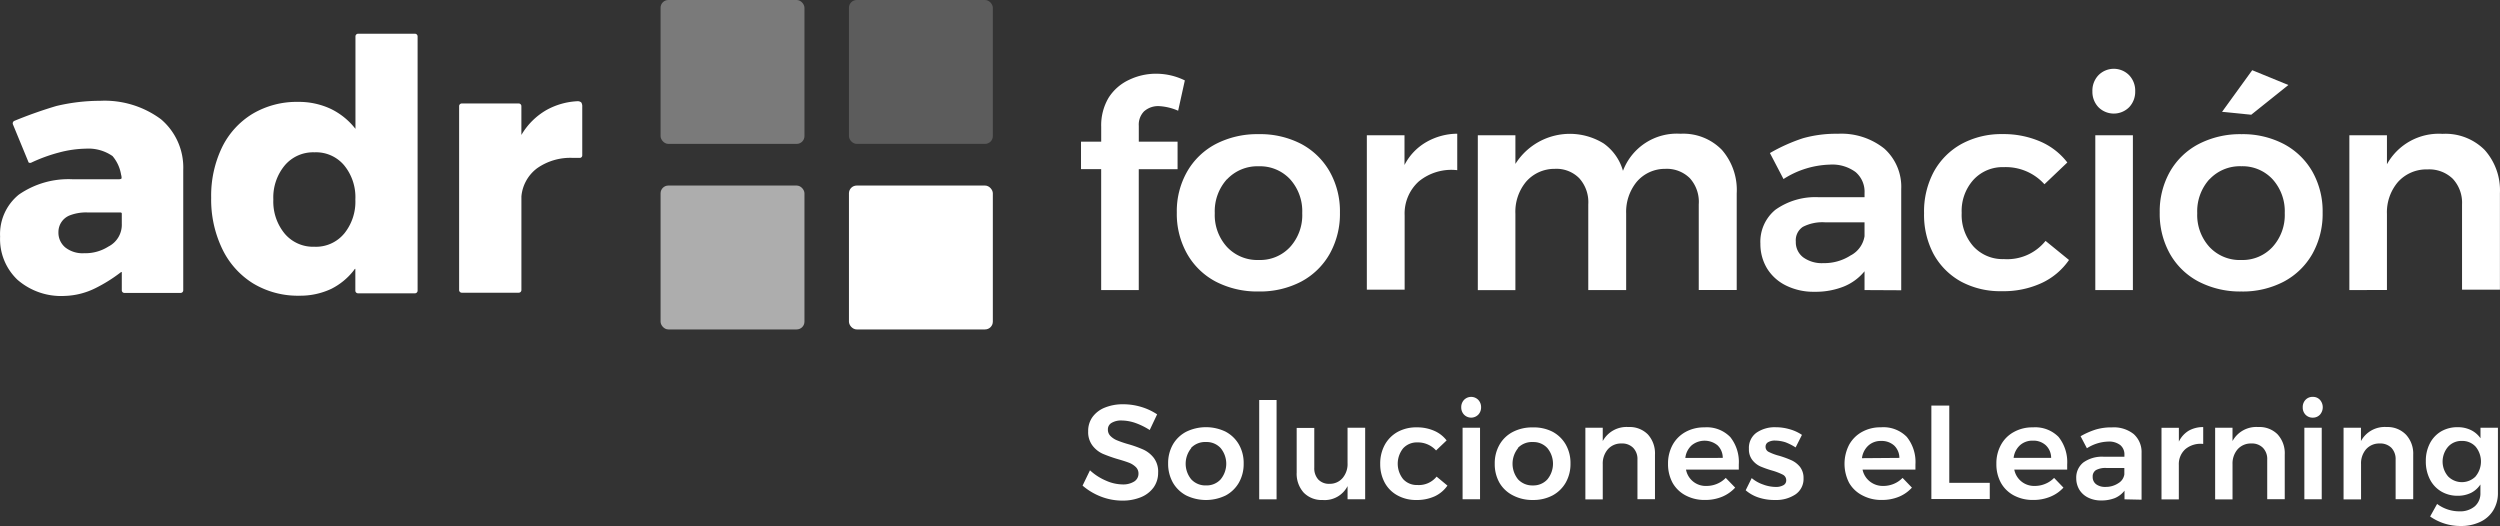
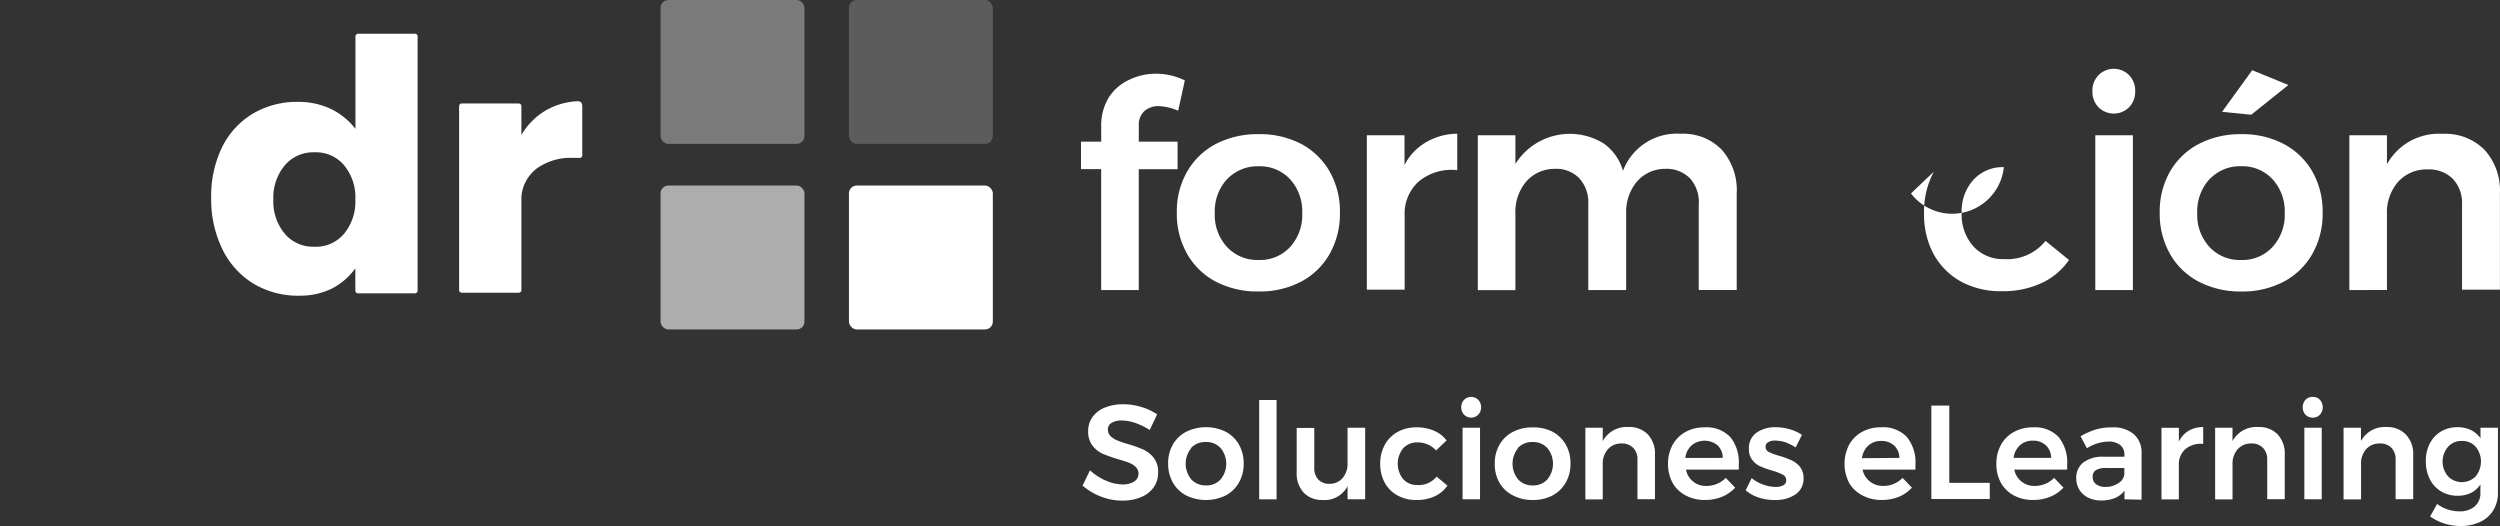
<svg xmlns="http://www.w3.org/2000/svg" width="202.571" height="42.621" viewBox="0 0 202.571 42.621">
  <rect x="0" y="0" width="202.571" height="42.621" fill="#333333" stroke="none" />
  <defs>
    <style>.a,.b,.c,.d{fill:#fff;}.a{opacity:0.35;}.b{opacity:0.2;}.c{opacity:0.6;}</style>
  </defs>
  <g transform="translate(0.008)">
    <rect class="a" width="11.659" height="11.659" rx="0.63" transform="translate(53.517)" />
    <rect class="b" width="11.659" height="11.659" rx="0.63" transform="translate(68.781)" />
    <rect class="c" width="11.659" height="11.659" rx="0.63" transform="translate(53.517 15.035)" />
    <rect class="d" width="11.659" height="11.659" rx="0.63" transform="translate(68.781 15.035)" />
    <path class="d" d="M150.66,12.941a1.529,1.529,0,0,0-.457,1.2v1.288h3.142V17.66H150.2v9.793h-3.046v-9.8H145.52V15.427h1.637v-1.2a4.382,4.382,0,0,1,.6-2.359,3.9,3.9,0,0,1,1.661-1.451,5,5,0,0,1,2.215-.494,5.254,5.254,0,0,1,2.3.542l-.542,2.456a4.46,4.46,0,0,0-1.547-.373,1.709,1.709,0,0,0-1.186.4Z" transform="translate(-57.936 -3.949)" />
    <path class="d" d="M168.5,18.853a5.766,5.766,0,0,1,2.305,2.239,6.524,6.524,0,0,1,.831,3.316,6.621,6.621,0,0,1-.831,3.353,5.754,5.754,0,0,1-2.317,2.251,7.187,7.187,0,0,1-3.437.795,7.3,7.3,0,0,1-3.467-.794,5.748,5.748,0,0,1-2.329-2.251,6.585,6.585,0,0,1-.837-3.353,6.464,6.464,0,0,1,.837-3.316,5.76,5.76,0,0,1,2.329-2.239,7.3,7.3,0,0,1,3.467-.794A7.187,7.187,0,0,1,168.5,18.853Zm-6.019,2.859a3.864,3.864,0,0,0-.987,2.745,3.84,3.84,0,0,0,.987,2.739,3.365,3.365,0,0,0,2.582,1.059A3.3,3.3,0,0,0,167.6,27.2a3.84,3.84,0,0,0,.981-2.739,3.864,3.864,0,0,0-.981-2.745,3.322,3.322,0,0,0-2.534-1.053,3.377,3.377,0,0,0-2.576,1.053Z" transform="translate(-63.071 -7.189)" />
    <path class="d" d="M188.815,18.68a5.11,5.11,0,0,1,2.51-.68v2.955a4.165,4.165,0,0,0-3.112.909,3.5,3.5,0,0,0-1.15,2.757V30.64H184V18.126h3.052v2.408a4.5,4.5,0,0,1,1.764-1.854Z" transform="translate(-73.255 -7.166)" />
    <path class="d" d="M218.718,19.308a4.948,4.948,0,0,1,1.2,3.527V30.66h-3.076V23.726a2.865,2.865,0,0,0-.716-2.119,2.654,2.654,0,0,0-2-.764,3.009,3.009,0,0,0-2.311,1.053,3.84,3.84,0,0,0-.855,2.558v6.212h-3.07v-6.94a2.889,2.889,0,0,0-.728-2.119,2.594,2.594,0,0,0-1.986-.764A3.046,3.046,0,0,0,202.84,21.9a3.81,3.81,0,0,0-.855,2.582v6.187H198.94V18.122h3.046v2.323a5.209,5.209,0,0,1,7.157-1.655,4.087,4.087,0,0,1,1.559,2.215A4.663,4.663,0,0,1,215.366,18,4.364,4.364,0,0,1,218.718,19.308Z" transform="translate(-79.203 -7.162)" />
-     <path class="d" d="M245.416,30.665V29.142a4.213,4.213,0,0,1-1.691,1.24,6.163,6.163,0,0,1-2.365.421,5.02,5.02,0,0,1-2.305-.506,3.72,3.72,0,0,1-1.541-1.39,3.816,3.816,0,0,1-.536-1.992,3.347,3.347,0,0,1,1.216-2.757,5.58,5.58,0,0,1,3.515-1.017h3.708V22.81a2.094,2.094,0,0,0-.728-1.709,3.178,3.178,0,0,0-2.107-.6,7.3,7.3,0,0,0-3.732,1.168l-1.1-2.107a14.116,14.116,0,0,1,2.678-1.2A9.907,9.907,0,0,1,243.261,18a5.573,5.573,0,0,1,3.756,1.2,4.153,4.153,0,0,1,1.372,3.28v8.2Zm-1.083-2.829a2.143,2.143,0,0,0,1.083-1.535V25.176h-3.19a3.455,3.455,0,0,0-1.806.367,1.3,1.3,0,0,0-.572,1.2,1.529,1.529,0,0,0,.6,1.27,2.564,2.564,0,0,0,1.631.469,3.948,3.948,0,0,0,2.251-.65Z" transform="translate(-94.344 -7.161)" />
-     <path class="d" d="M265.475,20.732a3.2,3.2,0,0,0-2.468,1.029,3.762,3.762,0,0,0-.951,2.672,3.846,3.846,0,0,0,.951,2.721,3.2,3.2,0,0,0,2.468,1.029,3.985,3.985,0,0,0,3.377-1.475l1.9,1.547a5.5,5.5,0,0,1-2.227,1.872,7.361,7.361,0,0,1-3.208.656,6.711,6.711,0,0,1-3.3-.77,5.646,5.646,0,0,1-2.239-2.239,6.76,6.76,0,0,1-.77-3.316A6.82,6.82,0,0,1,259.8,21.1a5.706,5.706,0,0,1,2.251-2.251,6.759,6.759,0,0,1,3.316-.794,7.487,7.487,0,0,1,3.058.6,5.5,5.5,0,0,1,2.191,1.7l-1.854,1.764A4.213,4.213,0,0,0,265.475,20.732Z" transform="translate(-103.112 -7.189)" />
+     <path class="d" d="M265.475,20.732a3.2,3.2,0,0,0-2.468,1.029,3.762,3.762,0,0,0-.951,2.672,3.846,3.846,0,0,0,.951,2.721,3.2,3.2,0,0,0,2.468,1.029,3.985,3.985,0,0,0,3.377-1.475l1.9,1.547a5.5,5.5,0,0,1-2.227,1.872,7.361,7.361,0,0,1-3.208.656,6.711,6.711,0,0,1-3.3-.77,5.646,5.646,0,0,1-2.239-2.239,6.76,6.76,0,0,1-.77-3.316A6.82,6.82,0,0,1,259.8,21.1l-1.854,1.764A4.213,4.213,0,0,0,265.475,20.732Z" transform="translate(-103.112 -7.189)" />
    <path class="d" d="M284.652,9.778a1.806,1.806,0,0,1,.494,1.312,1.806,1.806,0,0,1-.494,1.288,1.758,1.758,0,0,1-2.48,0,1.806,1.806,0,0,1-.494-1.288,1.806,1.806,0,0,1,.494-1.312,1.746,1.746,0,0,1,2.48,0Zm-2.739,4.869h3.046V27.191h-3.046Z" transform="translate(-112.142 -3.687)" />
    <path class="d" d="M300.785,15.427a5.778,5.778,0,0,1,2.323,2.239,6.524,6.524,0,0,1,.831,3.316,6.621,6.621,0,0,1-.831,3.353,5.773,5.773,0,0,1-2.323,2.251,7.163,7.163,0,0,1-3.431.795,7.3,7.3,0,0,1-3.449-.794,5.724,5.724,0,0,1-2.335-2.251,6.621,6.621,0,0,1-.831-3.353,6.524,6.524,0,0,1,.831-3.316,5.736,5.736,0,0,1,2.335-2.239,7.3,7.3,0,0,1,3.467-.794A7.163,7.163,0,0,1,300.785,15.427Zm-6.019,2.859a3.865,3.865,0,0,0-.987,2.745,3.84,3.84,0,0,0,.987,2.739,3.353,3.353,0,0,0,2.588,1.059,3.3,3.3,0,0,0,2.528-1.059,3.84,3.84,0,0,0,.987-2.739,3.864,3.864,0,0,0-.987-2.745,3.316,3.316,0,0,0-2.528-1.053,3.371,3.371,0,0,0-2.576,1.053Zm3.467-8.836,2.931,1.2-3.009,2.408-2.365-.235Z" transform="translate(-115.748 -3.762)" />
    <path class="d" d="M327.23,19.316a4.905,4.905,0,0,1,1.24,3.5v7.825H325.4v-6.91a2.847,2.847,0,0,0-.752-2.077,2.739,2.739,0,0,0-2.04-.758,3.1,3.1,0,0,0-2.408,1.029,3.78,3.78,0,0,0-.885,2.582v6.163H316.27V18.13h3.046v2.347a4.8,4.8,0,0,1,4.5-2.462,4.484,4.484,0,0,1,3.413,1.3Z" transform="translate(-125.913 -7.169)" />
    <path class="d" d="M149.991,55.938a3.557,3.557,0,0,0-1.083-.193,1.5,1.5,0,0,0-.825.193.6.6,0,0,0-.3.542.71.71,0,0,0,.211.524,1.6,1.6,0,0,0,.53.349,8.76,8.76,0,0,0,.873.3,9.184,9.184,0,0,1,1.264.451,2.287,2.287,0,0,1,.843.674,1.842,1.842,0,0,1,.349,1.2,2.016,2.016,0,0,1-.373,1.2,2.372,2.372,0,0,1-1.035.788,3.894,3.894,0,0,1-1.5.271,4.816,4.816,0,0,1-1.739-.331,5.086,5.086,0,0,1-1.475-.885l.6-1.24a4.466,4.466,0,0,0,1.294.837,3.389,3.389,0,0,0,1.33.307,1.691,1.691,0,0,0,.957-.235.74.74,0,0,0,.349-.638.722.722,0,0,0-.217-.536,1.643,1.643,0,0,0-.536-.343c-.217-.084-.512-.181-.891-.289a11.545,11.545,0,0,1-1.258-.445,2.191,2.191,0,0,1-.825-.662,1.806,1.806,0,0,1-.349-1.156,1.92,1.92,0,0,1,.349-1.156,2.269,2.269,0,0,1,1-.764,3.84,3.84,0,0,1,1.493-.271,5.062,5.062,0,0,1,1.463.217,4.815,4.815,0,0,1,1.282.6l-.6,1.27A5.633,5.633,0,0,0,149.991,55.938Z" transform="translate(-58.02 -21.673)" />
    <path class="d" d="M161.914,57.877a2.685,2.685,0,0,1,1.071,1.035,3.01,3.01,0,0,1,.385,1.535A3.051,3.051,0,0,1,162.986,62a2.7,2.7,0,0,1-1.071,1.041,3.66,3.66,0,0,1-3.2,0A2.7,2.7,0,0,1,157.635,62a3.112,3.112,0,0,1-.385-1.553,3.057,3.057,0,0,1,.385-1.535,2.678,2.678,0,0,1,1.083-1.035,3.66,3.66,0,0,1,3.2,0ZM159.128,59.2a1.992,1.992,0,0,0,0,2.54,1.565,1.565,0,0,0,1.2.488,1.529,1.529,0,0,0,1.174-.488,1.992,1.992,0,0,0,0-2.54,1.529,1.529,0,0,0-1.174-.488,1.565,1.565,0,0,0-1.228.488Z" transform="translate(-62.606 -22.895)" />
    <path class="d" d="M169.51,53.85h1.408V61.9H169.51Z" transform="translate(-67.487 -21.438)" />
    <path class="d" d="M180.1,57.58v5.8h-1.426V62.311a2.077,2.077,0,0,1-2.016,1.126,2.028,2.028,0,0,1-1.541-.6,2.281,2.281,0,0,1-.566-1.625V57.6h1.426v3.22a1.348,1.348,0,0,0,.325.957,1.2,1.2,0,0,0,.921.349,1.348,1.348,0,0,0,1.059-.482,1.745,1.745,0,0,0,.391-1.2V57.58Z" transform="translate(-69.491 -22.923)" />
    <path class="d" d="M188.809,58.751a1.5,1.5,0,0,0-1.15.476,1.995,1.995,0,0,0,0,2.5,1.487,1.487,0,0,0,1.15.475,1.842,1.842,0,0,0,1.559-.68l.879.728a2.588,2.588,0,0,1-1.029.867,3.485,3.485,0,0,1-1.487.3,3.082,3.082,0,0,1-1.523-.367,2.558,2.558,0,0,1-1.035-1.023,3.118,3.118,0,0,1-.373-1.535,3.154,3.154,0,0,1,.373-1.553,2.667,2.667,0,0,1,1.041-1.041,3.118,3.118,0,0,1,1.541-.367,3.431,3.431,0,0,1,1.414.277,2.522,2.522,0,0,1,1.011.782l-.855.813A1.98,1.98,0,0,0,188.809,58.751Z" transform="translate(-73.971 -22.903)" />
    <path class="d" d="M198.088,53.671a.849.849,0,0,1,.229.6.837.837,0,0,1-.229.6.807.807,0,0,1-1.15,0,.837.837,0,0,1-.229-.6.849.849,0,0,1,.229-.6.807.807,0,0,1,1.15,0Zm-1.27,2.257h1.414v5.8h-1.414Z" transform="translate(-78.315 -21.271)" />
    <path class="d" d="M205.9,57.888a2.685,2.685,0,0,1,1.071,1.035,3.009,3.009,0,0,1,.385,1.535,3.051,3.051,0,0,1-.385,1.553,2.7,2.7,0,0,1-1.071,1.041,3.328,3.328,0,0,1-1.589.367,3.365,3.365,0,0,1-1.607-.367,2.642,2.642,0,0,1-1.1-1.023,3.051,3.051,0,0,1-.385-1.553,3.009,3.009,0,0,1,.385-1.535,2.63,2.63,0,0,1,1.077-1.035,3.365,3.365,0,0,1,1.607-.367,3.328,3.328,0,0,1,1.613.349Zm-2.787,1.324a2.01,2.01,0,0,0,0,2.54,1.571,1.571,0,0,0,1.2.488,1.523,1.523,0,0,0,1.168-.488,1.992,1.992,0,0,0,0-2.54,1.523,1.523,0,0,0-1.168-.488,1.571,1.571,0,0,0-1.228.488Z" transform="translate(-80.11 -22.906)" />
    <path class="d" d="M218.488,58.088a2.281,2.281,0,0,1,.572,1.631v3.611h-1.42v-3.2a1.294,1.294,0,0,0-.349-.963,1.246,1.246,0,0,0-.939-.349,1.415,1.415,0,0,0-1.114.475,1.758,1.758,0,0,0-.409,1.2v2.853H213.42V57.54h1.408v1.083a2.191,2.191,0,0,1,2.083-1.138A2.07,2.07,0,0,1,218.488,58.088Z" transform="translate(-84.968 -22.883)" />
    <path class="d" d="M229.578,58.3a3.238,3.238,0,0,1,.7,2.227c0,.187,0,.325,0,.421H226a1.619,1.619,0,0,0,1.661,1.324,2.155,2.155,0,0,0,.849-.169,2.065,2.065,0,0,0,.71-.482l.764.788a3.009,3.009,0,0,1-1.059.74,3.545,3.545,0,0,1-1.384.259,3.22,3.22,0,0,1-1.571-.367,2.588,2.588,0,0,1-1.059-1.023,3.178,3.178,0,0,1-.367-1.535,3.142,3.142,0,0,1,.373-1.541A2.654,2.654,0,0,1,225.96,57.9a3.076,3.076,0,0,1,1.529-.373,2.648,2.648,0,0,1,2.089.776Zm-.6,1.7a1.4,1.4,0,0,0-.421-1.017,1.655,1.655,0,0,0-2.1,0,1.625,1.625,0,0,0-.512,1.023Z" transform="translate(-89.394 -22.898)" />
    <path class="d" d="M238.226,58.731a2.919,2.919,0,0,0-.831-.138,1.077,1.077,0,0,0-.566.126.409.409,0,0,0-.217.385.451.451,0,0,0,.271.415,4.215,4.215,0,0,0,.837.307,8.088,8.088,0,0,1,1,.367,1.914,1.914,0,0,1,.68.53,1.457,1.457,0,0,1,.289.927,1.511,1.511,0,0,1-.656,1.306,2.811,2.811,0,0,1-1.637.451,4.075,4.075,0,0,1-1.312-.187,3.046,3.046,0,0,1-1.083-.6l.488-.987a2.872,2.872,0,0,0,.933.524,3.01,3.01,0,0,0,1.029.193,1.2,1.2,0,0,0,.6-.138.433.433,0,0,0,.235-.4.5.5,0,0,0-.277-.457,4.815,4.815,0,0,0-.879-.337,8.29,8.29,0,0,1-.951-.337,1.727,1.727,0,0,1-.638-.512,1.378,1.378,0,0,1-.277-.9,1.511,1.511,0,0,1,.6-1.306,2.606,2.606,0,0,1,1.571-.451,4.05,4.05,0,0,1,1.132.163,3.418,3.418,0,0,1,.993.457l-.512,1.017A4.508,4.508,0,0,0,238.226,58.731Z" transform="translate(-93.559 -22.894)" />
    <path class="d" d="M253.356,58.3a3.238,3.238,0,0,1,.7,2.227v.421h-4.285a1.631,1.631,0,0,0,.6.969,1.679,1.679,0,0,0,1.077.355,2.167,2.167,0,0,0,.855-.169,2.125,2.125,0,0,0,.71-.482l.758.788a2.931,2.931,0,0,1-1.053.74,3.569,3.569,0,0,1-1.384.259,3.22,3.22,0,0,1-1.571-.367,2.588,2.588,0,0,1-1.083-1.023,3.376,3.376,0,0,1,0-3.076,2.654,2.654,0,0,1,1.047-1.047,3.057,3.057,0,0,1,1.529-.373A2.648,2.648,0,0,1,253.356,58.3Zm-.6,1.7a1.4,1.4,0,0,0-.415-.993,1.5,1.5,0,0,0-1.065-.379,1.481,1.481,0,0,0-1.035.373,1.655,1.655,0,0,0-.518,1.023Z" transform="translate(-98.859 -22.898)" />
    <path class="d" d="M260,54.6h1.451v6.26h3.28v1.312H260Z" transform="translate(-103.512 -21.737)" />
    <path class="d" d="M273.787,58.3a3.268,3.268,0,0,1,.7,2.227v.421H270.2a1.631,1.631,0,0,0,1.661,1.324,2.154,2.154,0,0,0,.849-.169,2.089,2.089,0,0,0,.716-.482l.758.788a2.955,2.955,0,0,1-1.071.74,3.545,3.545,0,0,1-1.384.259,3.214,3.214,0,0,1-1.565-.367,2.588,2.588,0,0,1-1.047-1.023,3.111,3.111,0,0,1-.367-1.535,3.076,3.076,0,0,1,.373-1.541A2.582,2.582,0,0,1,270.17,57.9a3.046,3.046,0,0,1,1.529-.373A2.654,2.654,0,0,1,273.787,58.3Zm-.6,1.7a1.4,1.4,0,0,0-.427-1.017,1.475,1.475,0,0,0-1.059-.379,1.493,1.493,0,0,0-1.041.373A1.649,1.649,0,0,0,270.146,60Z" transform="translate(-106.994 -22.898)" />
    <path class="d" d="M283.415,63.359v-.7a1.944,1.944,0,0,1-.782.6,2.962,2.962,0,0,1-1.1.193,2.323,2.323,0,0,1-1.071-.235,1.715,1.715,0,0,1-.71-.644,1.806,1.806,0,0,1-.247-.921,1.559,1.559,0,0,1,.572-1.276,2.594,2.594,0,0,1,1.631-.469h1.7v-.156a.975.975,0,0,0-.337-.788,1.481,1.481,0,0,0-.975-.283,3.358,3.358,0,0,0-1.727.542l-.512-.975a6.265,6.265,0,0,1,1.246-.548,4.466,4.466,0,0,1,1.306-.169,2.582,2.582,0,0,1,1.751.542,1.95,1.95,0,0,1,.638,1.517v3.8Zm-.5-1.306a1,1,0,0,0,.487-.71v-.524h-1.463a1.619,1.619,0,0,0-.831.169.6.6,0,0,0-.271.548.722.722,0,0,0,.277.6,1.2,1.2,0,0,0,.758.217A1.836,1.836,0,0,0,282.916,62.053Z" transform="translate(-111.278 -22.9)" />
    <path class="d" d="M293.159,57.8a2.341,2.341,0,0,1,1.2-.307v1.366a1.926,1.926,0,0,0-1.439.415,1.625,1.625,0,0,0-.536,1.276v2.8H290.98v-5.8h1.408v1.12a2.094,2.094,0,0,1,.77-.867Z" transform="translate(-115.845 -22.887)" />
    <path class="d" d="M303.268,58.088a2.257,2.257,0,0,1,.572,1.631v3.611h-1.42v-3.2a1.294,1.294,0,0,0-.349-.963,1.246,1.246,0,0,0-.939-.349,1.421,1.421,0,0,0-1.114.475,1.757,1.757,0,0,0-.409,1.2v2.853H298.2V57.54h1.408v1.083a2.191,2.191,0,0,1,2.083-1.138,2.07,2.07,0,0,1,1.577.6Z" transform="translate(-118.719 -22.883)" />
    <path class="d" d="M311.386,53.67a.906.906,0,0,1,0,1.2.771.771,0,0,1-.572.241.788.788,0,0,1-.6-.241.83.83,0,0,1-.223-.6.843.843,0,0,1,.223-.6.77.77,0,0,1,.6-.241A.746.746,0,0,1,311.386,53.67Zm-1.264,2.257h1.408v5.8h-1.408Z" transform="translate(-123.412 -21.27)" />
    <path class="d" d="M320.534,58.088a2.257,2.257,0,0,1,.6,1.631V63.33h-1.426v-3.2a1.318,1.318,0,0,0-.343-.963,1.27,1.27,0,0,0-.945-.349,1.42,1.42,0,0,0-1.113.475,1.751,1.751,0,0,0-.4,1.2v2.853H315.49V57.54H316.9v1.083a2.185,2.185,0,0,1,2.082-1.138,2.07,2.07,0,0,1,1.547.6Z" transform="translate(-125.603 -22.883)" />
    <path class="d" d="M332.408,57.552V62.8a2.667,2.667,0,0,1-.373,1.439,2.437,2.437,0,0,1-1.065.945,3.611,3.611,0,0,1-1.6.331,4.279,4.279,0,0,1-2.456-.77l.566-1.017a3.01,3.01,0,0,0,1.806.6,1.836,1.836,0,0,0,1.24-.4,1.384,1.384,0,0,0,.463-1.1V62.15a1.962,1.962,0,0,1-.758.68,2.408,2.408,0,0,1-1.083.235,2.558,2.558,0,0,1-1.348-.355,2.407,2.407,0,0,1-.909-.987,3.154,3.154,0,0,1-.325-1.463,3.046,3.046,0,0,1,.325-1.432,2.407,2.407,0,0,1,.909-.975,2.612,2.612,0,0,1,1.348-.343,2.407,2.407,0,0,1,1.077.235,2.016,2.016,0,0,1,.77.662v-.855ZM330.6,61.494a1.89,1.89,0,0,0,0-2.408,1.457,1.457,0,0,0-1.114-.463,1.439,1.439,0,0,0-1.113.469,1.842,1.842,0,0,0,0,2.408,1.571,1.571,0,0,0,2.227,0Z" transform="translate(-130.013 -22.895)" />
-     <path class="d" d="M13.034,15.063a5.122,5.122,0,0,1,1.806,4.1v9.763a.211.211,0,0,1-.211.211H10.072a.211.211,0,0,1-.211-.211V27.5c0-.12-.078-.03-.175.036a12.194,12.194,0,0,1-1.932,1.2,5.953,5.953,0,0,1-2.516.644A5.381,5.381,0,0,1,1.4,28.064,4.55,4.55,0,0,1,0,24.573a4.117,4.117,0,0,1,1.517-3.4,7.05,7.05,0,0,1,4.352-1.246H9.627c.114,0,.217-.042.217-.084a.91.91,0,0,0-.042-.295,3.088,3.088,0,0,0-.692-1.5,3.425,3.425,0,0,0-2.167-.6,8.95,8.95,0,0,0-2.173.313,12.983,12.983,0,0,0-2.257.825.223.223,0,0,1-.163,0c-.048,0-.072-.1-.072-.1l-1.24-3.009a.223.223,0,0,1,.12-.283,35.252,35.252,0,0,1,3.389-1.2A15.33,15.33,0,0,1,8.1,13.57,7.668,7.668,0,0,1,13.034,15.063ZM8.778,25.379a1.98,1.98,0,0,0,1.083-1.848v-.807c0-.12-.1-.108-.217-.108H7.069a3.666,3.666,0,0,0-1.433.241,1.445,1.445,0,0,0-.909,1.336,1.559,1.559,0,0,0,.554,1.258,2.263,2.263,0,0,0,1.517.469A3.5,3.5,0,0,0,8.778,25.379Z" transform="translate(0 -5.402)" />
    <path class="d" d="M44.935,4.54a.217.217,0,0,1,.211.217v20.6a.217.217,0,0,1-.211.217H40.318a.217.217,0,0,1-.217-.217V23.638c0-.12-.072,0-.144.1a5.351,5.351,0,0,1-1.806,1.475,5.9,5.9,0,0,1-2.588.554,7,7,0,0,1-3.744-.993,6.681,6.681,0,0,1-2.5-2.793,9.209,9.209,0,0,1-.9-4.153,9.028,9.028,0,0,1,.879-4.081,6.518,6.518,0,0,1,2.48-2.721,7,7,0,0,1,3.684-.963,6.085,6.085,0,0,1,2.648.566,5.646,5.646,0,0,1,2,1.619V4.757a.217.217,0,0,1,.217-.217Zm-5.742,16.2a4.1,4.1,0,0,0,.909-2.763,4.069,4.069,0,0,0-.909-2.775,2.973,2.973,0,0,0-2.408-1.053,3.009,3.009,0,0,0-2.408,1.065,4.063,4.063,0,0,0-.921,2.763,4.075,4.075,0,0,0,.921,2.763A3.009,3.009,0,0,0,36.785,21.8,2.967,2.967,0,0,0,39.193,20.737Z" transform="translate(-11.316 -1.807)" />
    <path class="d" d="M68.9,14.327a5.73,5.73,0,0,1,2.48-.7.445.445,0,0,1,.319.1.6.6,0,0,1,.078.349v3.942a.2.2,0,0,1-.217.2h-.548a4.677,4.677,0,0,0-2.889.837,3.2,3.2,0,0,0-1.276,2.281v7.59a.217.217,0,0,1-.217.217H62.011a.217.217,0,0,1-.211-.217v-14.9a.217.217,0,0,1,.211-.217h4.617a.217.217,0,0,1,.217.217v2.335A5.561,5.561,0,0,1,68.9,14.327Z" transform="translate(-24.606 -5.425)" />
  </g>
</svg>